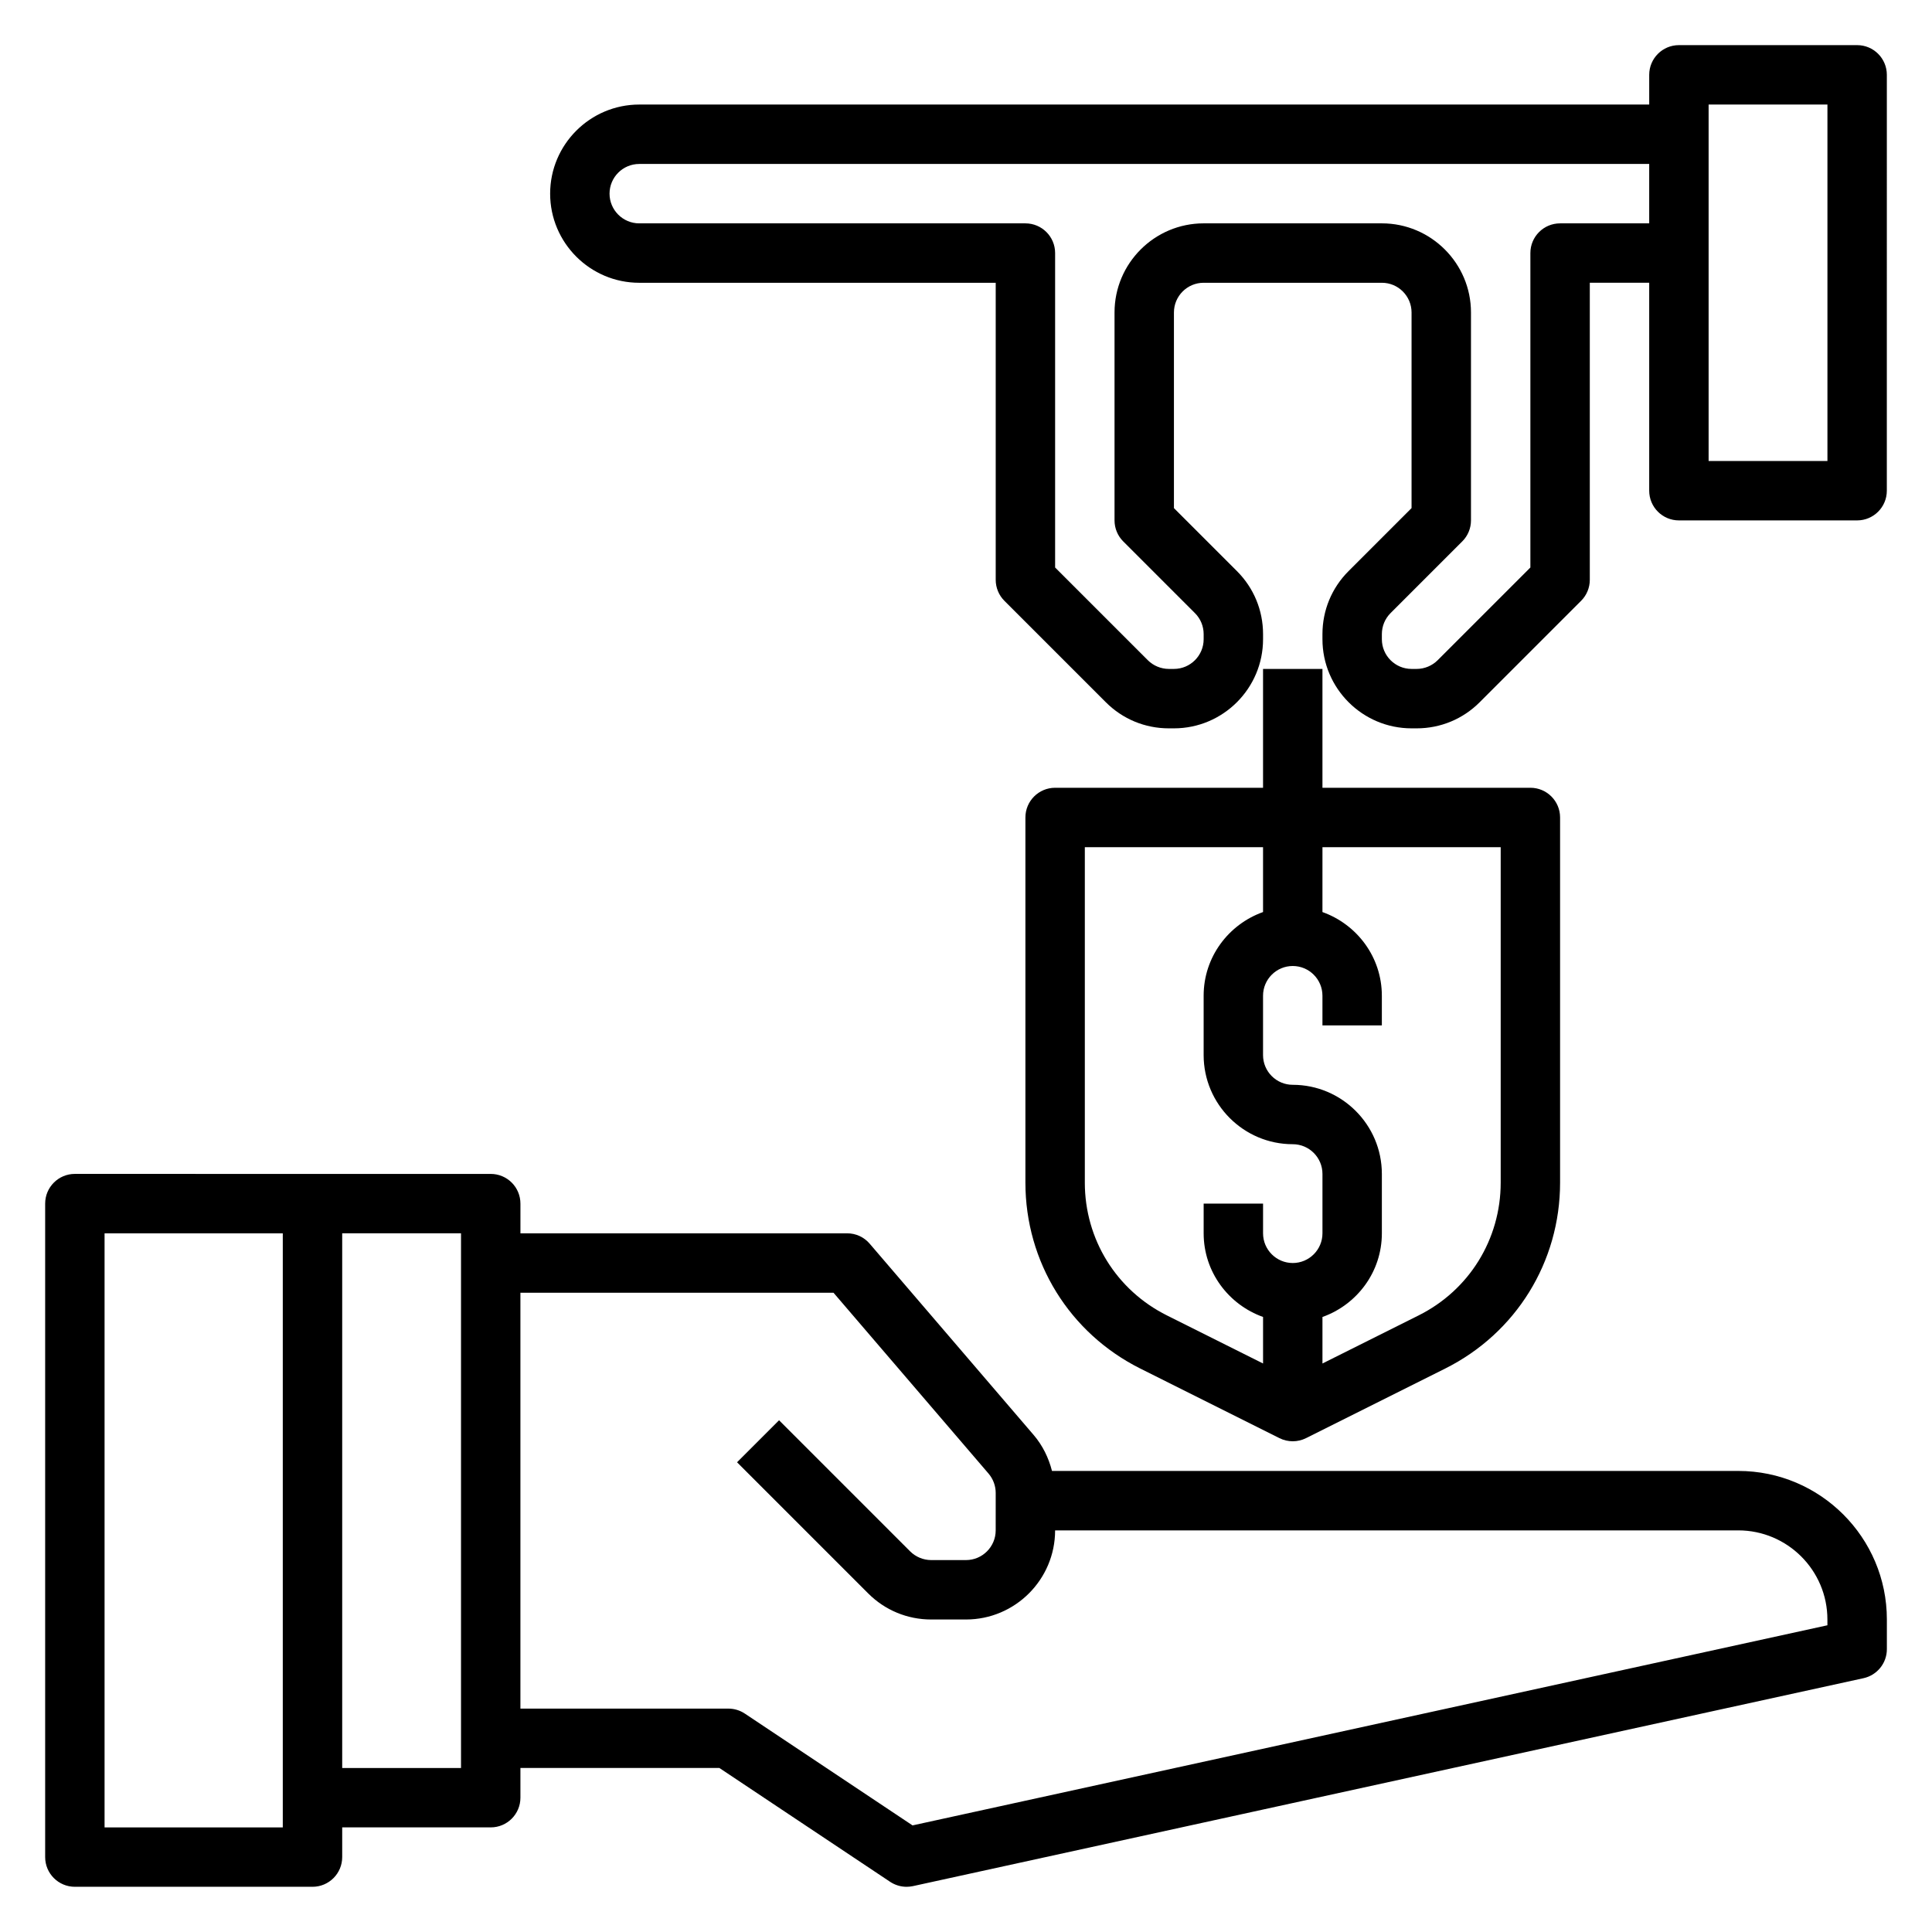
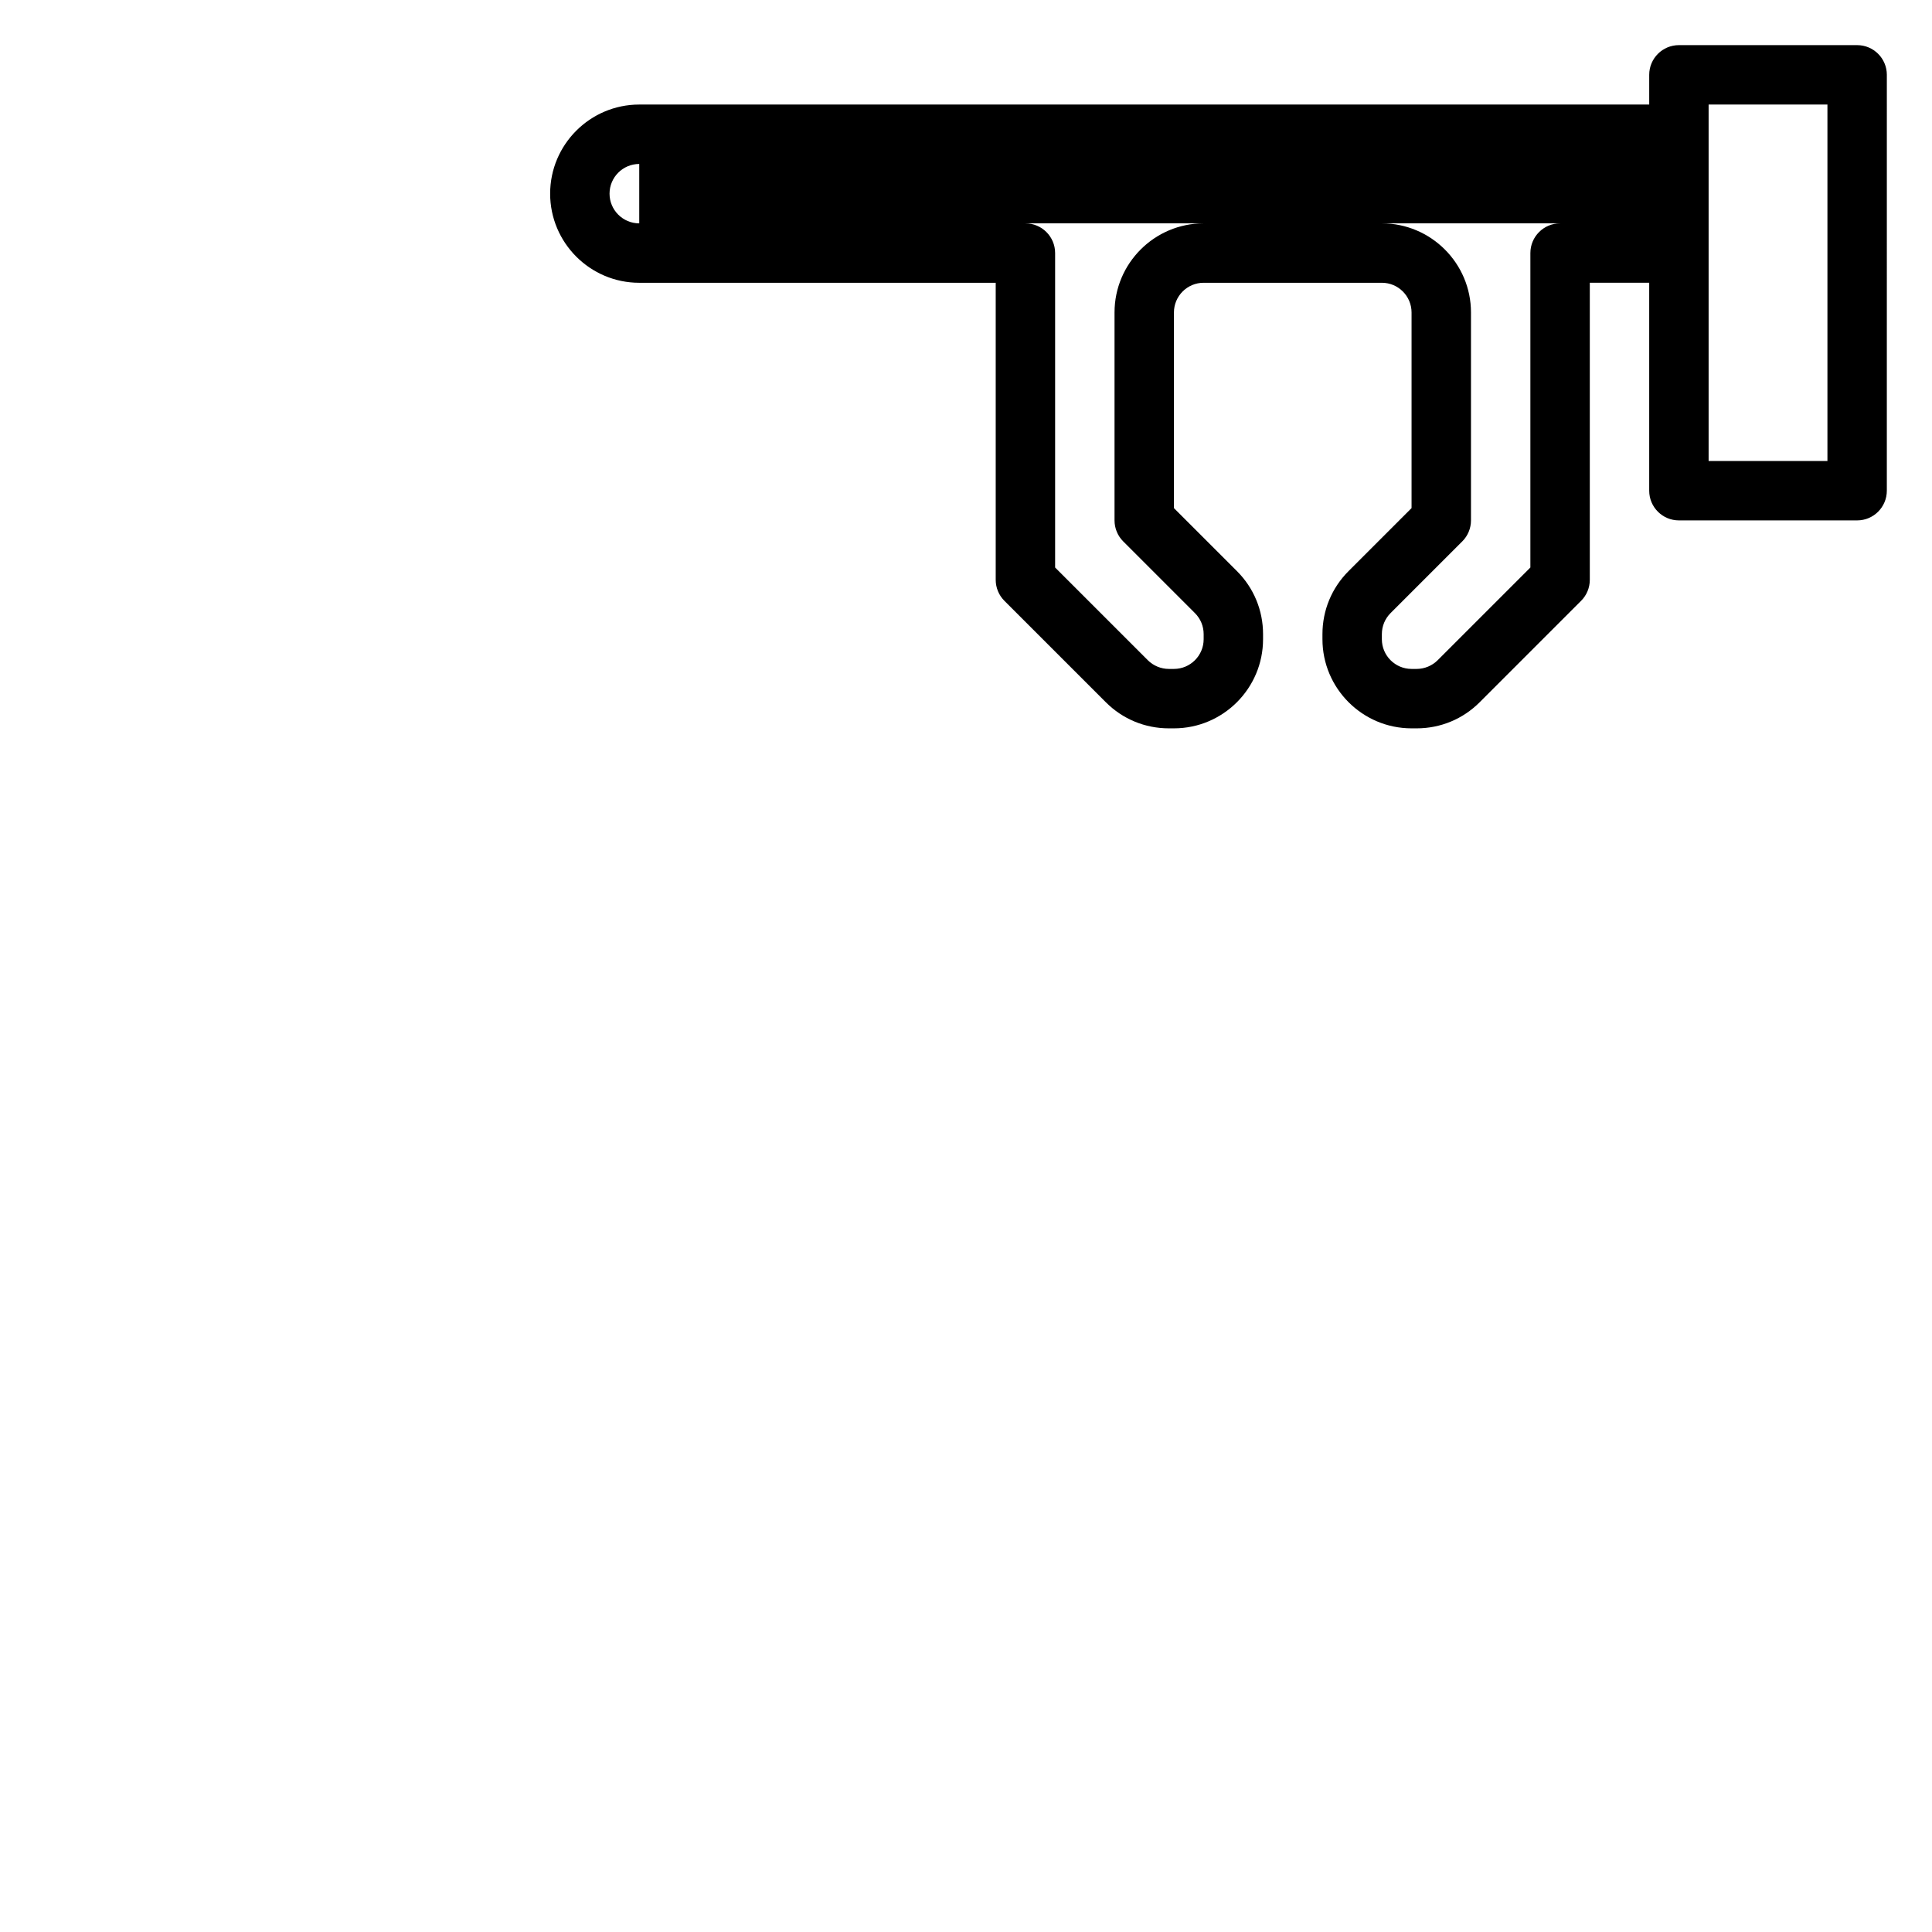
<svg xmlns="http://www.w3.org/2000/svg" fill="#000000" width="800px" height="800px" version="1.1" viewBox="144 144 512 512">
  <g>
-     <path d="m604.67 533.82h-181.88c-0.891-3.488-2.496-6.777-4.863-9.539l-43.445-50.68c-1.492-1.758-3.672-2.758-5.969-2.758h-86.594v-7.871c0-4.344-3.519-7.871-7.871-7.871h-47.23l-62.98-0.004c-4.352 0-7.871 3.527-7.871 7.871v173.18c0 4.344 3.519 7.871 7.871 7.871h62.977c4.352 0 7.871-3.527 7.871-7.871v-7.871h39.359c4.352 0 7.871-3.527 7.871-7.871v-7.871h52.719l45.25 30.164c1.309 0.867 2.828 1.324 4.371 1.324 0.559 0 1.125-0.062 1.684-0.18l251.91-55.105c3.613-0.797 6.188-3.992 6.188-7.691v-7.871c0-21.703-17.656-39.359-39.359-39.359zm-385.73 94.465h-47.23v-157.44h47.23zm47.234-15.746h-31.488v-141.7h31.488zm362.11-37.824-242.45 53.035-44.445-29.629c-1.293-0.863-2.82-1.324-4.371-1.324h-55.105v-110.21h82.973l41.094 47.934c1.211 1.426 1.891 3.242 1.891 5.117l-0.004 9.926c0 4.336-3.527 7.871-7.871 7.871h-9.227c-2.07 0-4.102-0.844-5.566-2.305l-34.746-34.746-11.133 11.133 34.746 34.746c4.457 4.461 10.395 6.918 16.699 6.918h9.227c13.02 0 23.617-10.598 23.617-23.617h181.05c13.02 0 23.617 10.598 23.617 23.617z" />
-     <path d="m636.16 155.96h-47.23c-4.352 0-7.871 3.527-7.871 7.871v7.871l-267.65 0.004c-13.02 0-23.617 10.598-23.617 23.617s10.598 23.617 23.617 23.617h94.465v78.719c0 2.086 0.828 4.094 2.305 5.566l26.875 26.875c4.457 4.461 10.391 6.918 16.699 6.918h1.352c13.02 0 23.617-10.598 23.617-23.617v-1.348c0-6.305-2.457-12.242-6.918-16.703l-16.699-16.695v-51.848c0-4.336 3.527-7.871 7.871-7.871h47.23c4.344 0 7.871 3.535 7.871 7.871v51.844l-16.695 16.695c-4.461 4.461-6.918 10.395-6.918 16.707v1.348c0 13.02 10.598 23.617 23.617 23.617h1.355c6.305 0 12.242-2.457 16.695-6.918l26.875-26.875c1.48-1.477 2.309-3.481 2.309-5.566v-78.723h15.742v55.105c0 4.344 3.519 7.871 7.871 7.871h47.23c4.352 0 7.871-3.527 7.871-7.871l0.004-110.21c0-4.344-3.519-7.871-7.871-7.871zm-78.723 47.234c-4.352 0-7.871 3.527-7.871 7.871v83.332l-24.57 24.57c-1.469 1.465-3.492 2.305-5.562 2.305h-1.355c-4.344 0-7.871-3.535-7.871-7.871v-1.348c0-2.102 0.82-4.086 2.305-5.574l19.004-19.004c1.48-1.469 2.309-3.477 2.309-5.562v-55.105c0-13.02-10.598-23.617-23.617-23.617h-47.23c-13.02 0-23.617 10.598-23.617 23.617v55.105c0 2.086 0.828 4.094 2.305 5.566l19.004 19.004c1.488 1.484 2.309 3.469 2.309 5.57v1.348c0 4.336-3.527 7.871-7.871 7.871h-1.355c-2.07 0-4.102-0.844-5.566-2.305l-24.57-24.57v-83.332c0-4.344-3.519-7.871-7.871-7.871h-102.34c-4.344 0-7.871-3.535-7.871-7.871s3.527-7.871 7.871-7.871h267.65v15.742zm70.852 62.977h-31.488v-94.465h31.488z" />
-     <path d="m478.72 321.28v31.488h-55.105c-4.352 0-7.871 3.527-7.871 7.871v96.762c0 21.004 11.668 39.887 30.457 49.285l36.871 18.438c1.105 0.555 2.316 0.828 3.519 0.828s2.418-0.277 3.519-0.828l36.871-18.438c18.793-9.395 30.457-28.281 30.457-49.281v-96.766c0-4.344-3.519-7.871-7.871-7.871h-55.105v-31.488zm-47.23 136.12v-88.891h47.23v17.191c-9.141 3.258-15.742 11.918-15.742 22.168v15.742c0 13.02 10.598 23.617 23.617 23.617 4.344 0 7.871 3.535 7.871 7.871v15.742c0 4.336-3.527 7.871-7.871 7.871s-7.871-3.535-7.871-7.871v-7.871h-15.742v7.871c0 10.25 6.606 18.91 15.742 22.168v12.328l-25.473-12.738c-13.426-6.703-21.762-20.195-21.762-35.199zm110.21-88.891v88.891c0 15.004-8.336 28.496-21.758 35.203l-25.477 12.738v-12.328c9.141-3.258 15.742-11.918 15.742-22.168v-15.742c0-13.02-10.598-23.617-23.617-23.617-4.344 0-7.871-3.535-7.871-7.871v-15.742c0-4.336 3.527-7.871 7.871-7.871s7.871 3.535 7.871 7.871v7.871h15.742v-7.871c0-10.25-6.606-18.91-15.742-22.168l0.004-17.195z" />
+     <path d="m636.16 155.96h-47.23c-4.352 0-7.871 3.527-7.871 7.871v7.871l-267.65 0.004c-13.02 0-23.617 10.598-23.617 23.617s10.598 23.617 23.617 23.617h94.465v78.719c0 2.086 0.828 4.094 2.305 5.566l26.875 26.875c4.457 4.461 10.391 6.918 16.699 6.918h1.352c13.02 0 23.617-10.598 23.617-23.617v-1.348c0-6.305-2.457-12.242-6.918-16.703l-16.699-16.695v-51.848c0-4.336 3.527-7.871 7.871-7.871h47.23c4.344 0 7.871 3.535 7.871 7.871v51.844l-16.695 16.695c-4.461 4.461-6.918 10.395-6.918 16.707v1.348c0 13.02 10.598 23.617 23.617 23.617h1.355c6.305 0 12.242-2.457 16.695-6.918l26.875-26.875c1.48-1.477 2.309-3.481 2.309-5.566v-78.723h15.742v55.105c0 4.344 3.519 7.871 7.871 7.871h47.23c4.352 0 7.871-3.527 7.871-7.871l0.004-110.21c0-4.344-3.519-7.871-7.871-7.871zm-78.723 47.234c-4.352 0-7.871 3.527-7.871 7.871v83.332l-24.57 24.57c-1.469 1.465-3.492 2.305-5.562 2.305h-1.355c-4.344 0-7.871-3.535-7.871-7.871v-1.348c0-2.102 0.82-4.086 2.305-5.574l19.004-19.004c1.48-1.469 2.309-3.477 2.309-5.562v-55.105c0-13.02-10.598-23.617-23.617-23.617h-47.23c-13.02 0-23.617 10.598-23.617 23.617v55.105c0 2.086 0.828 4.094 2.305 5.566l19.004 19.004c1.488 1.484 2.309 3.469 2.309 5.57v1.348c0 4.336-3.527 7.871-7.871 7.871h-1.355c-2.07 0-4.102-0.844-5.566-2.305l-24.57-24.57v-83.332c0-4.344-3.519-7.871-7.871-7.871h-102.34c-4.344 0-7.871-3.535-7.871-7.871s3.527-7.871 7.871-7.871v15.742zm70.852 62.977h-31.488v-94.465h31.488z" />
  </g>
</svg>